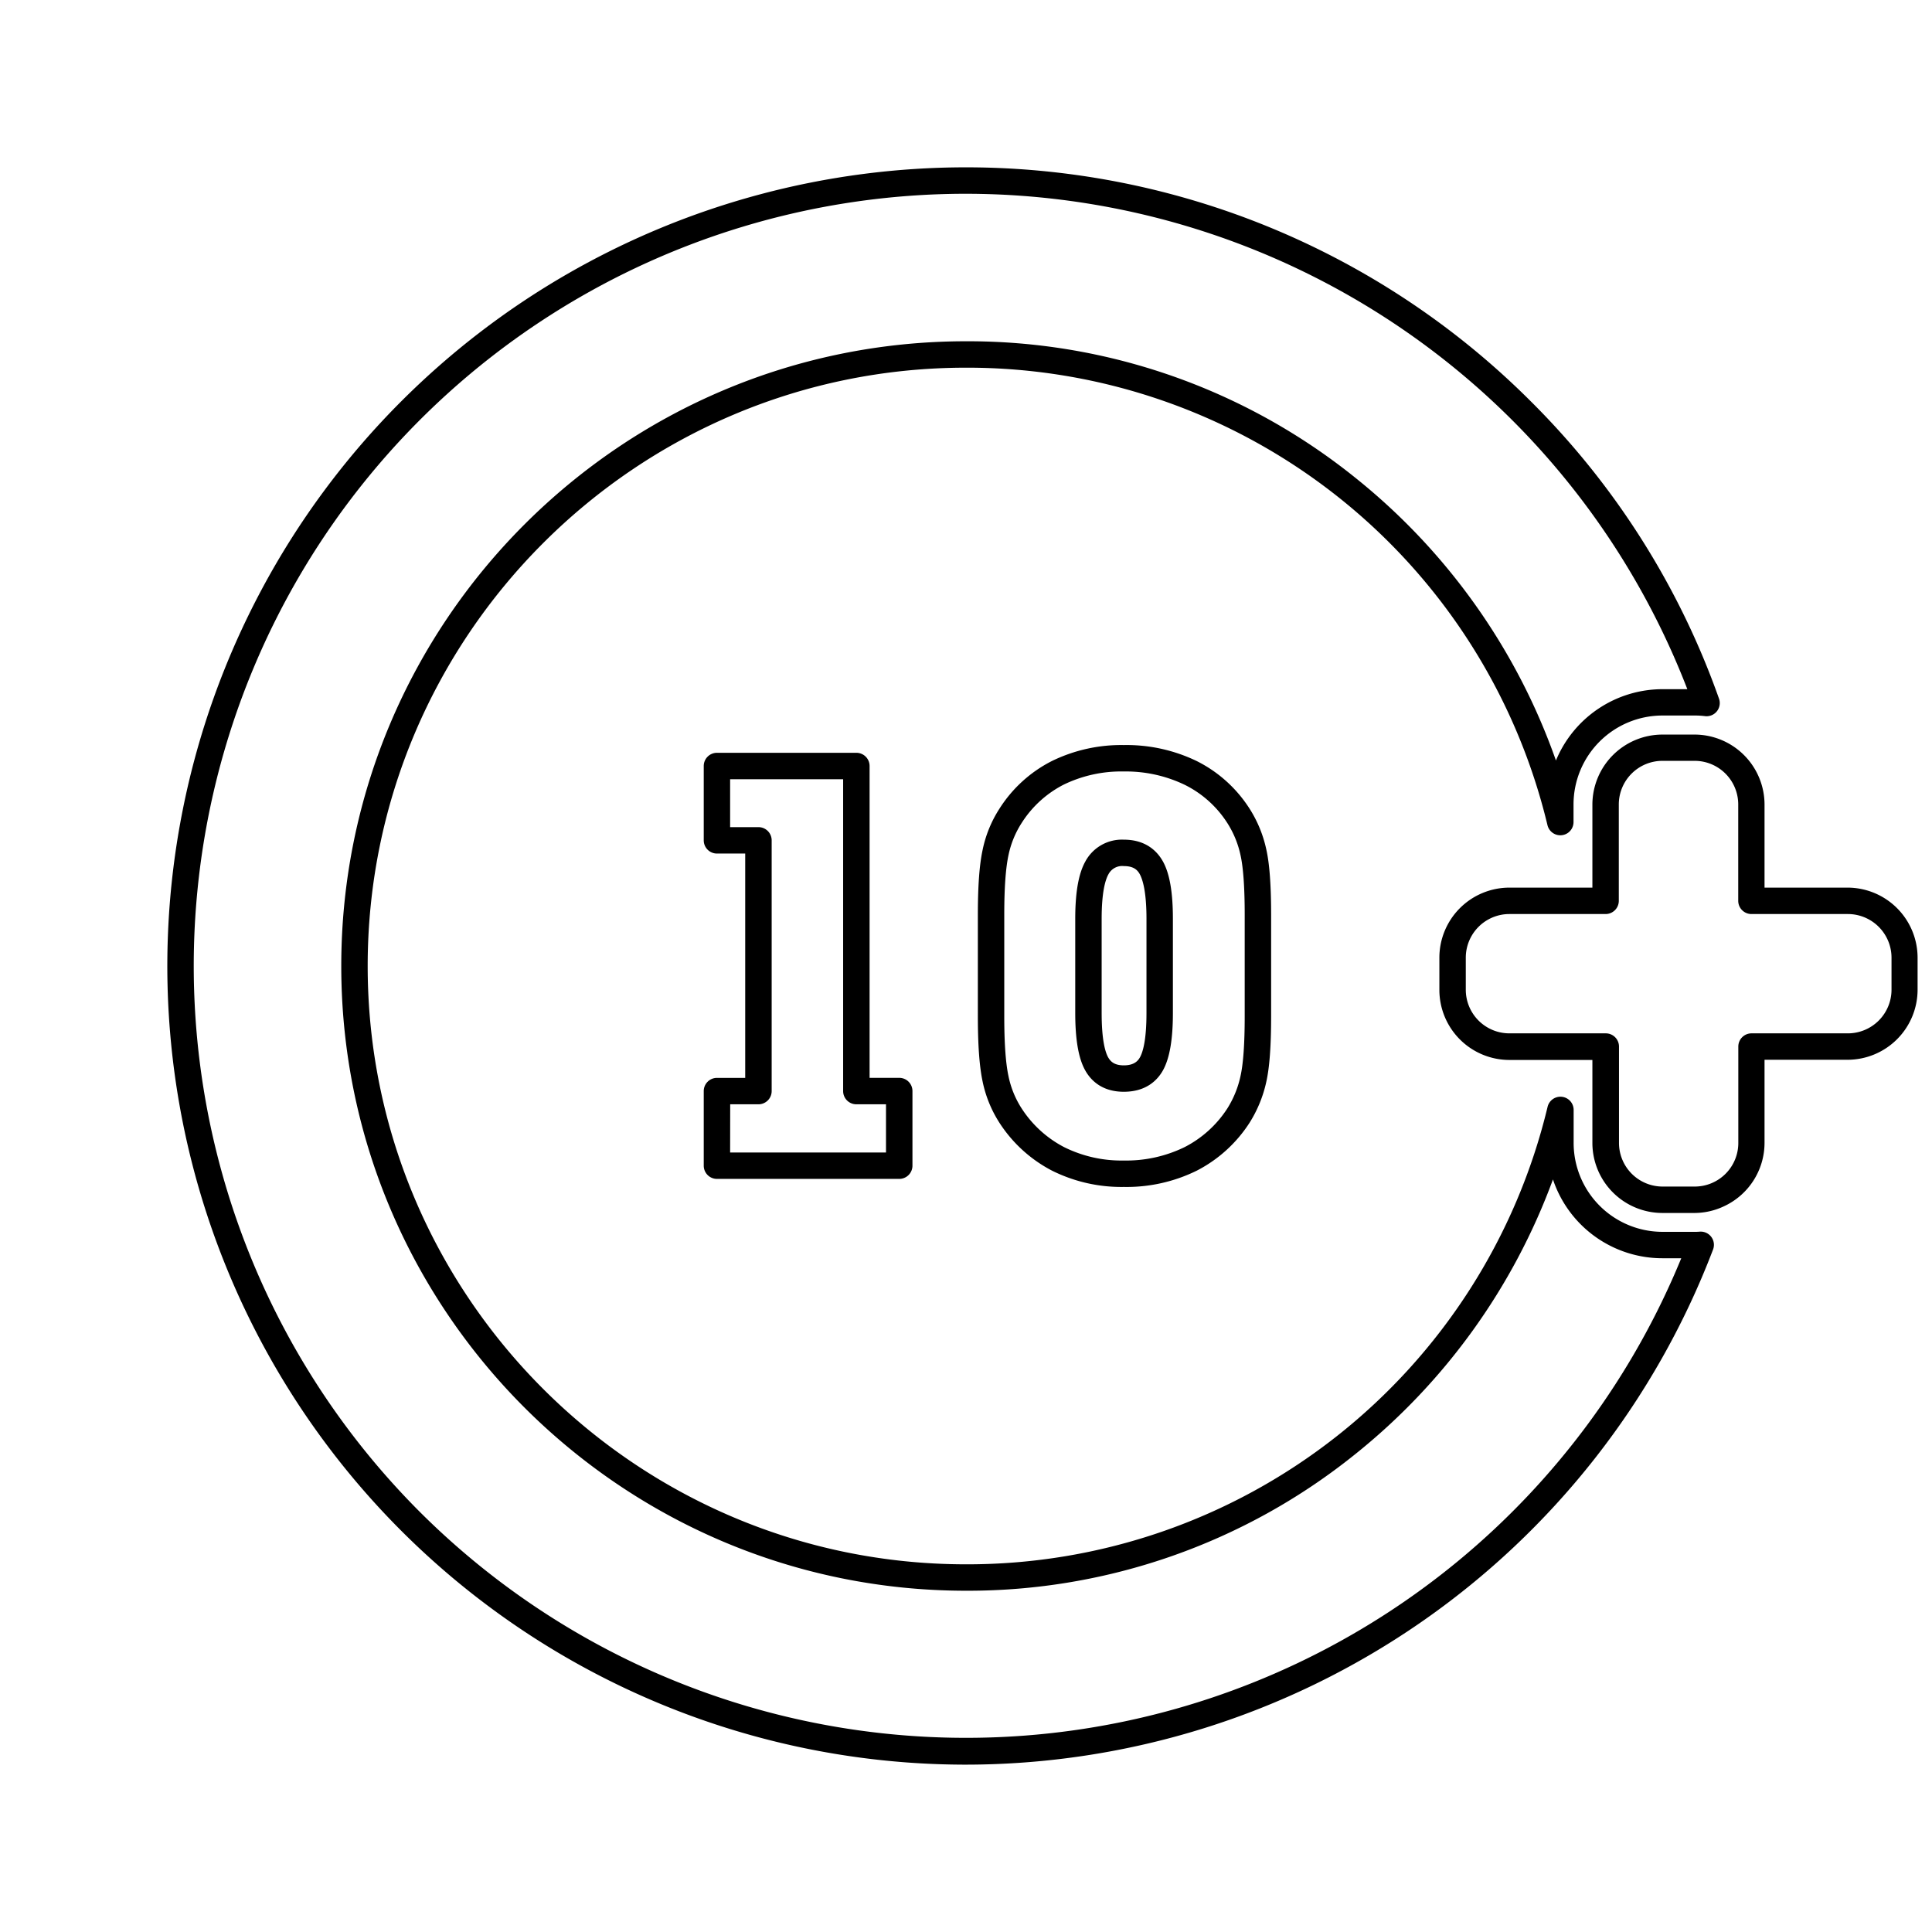
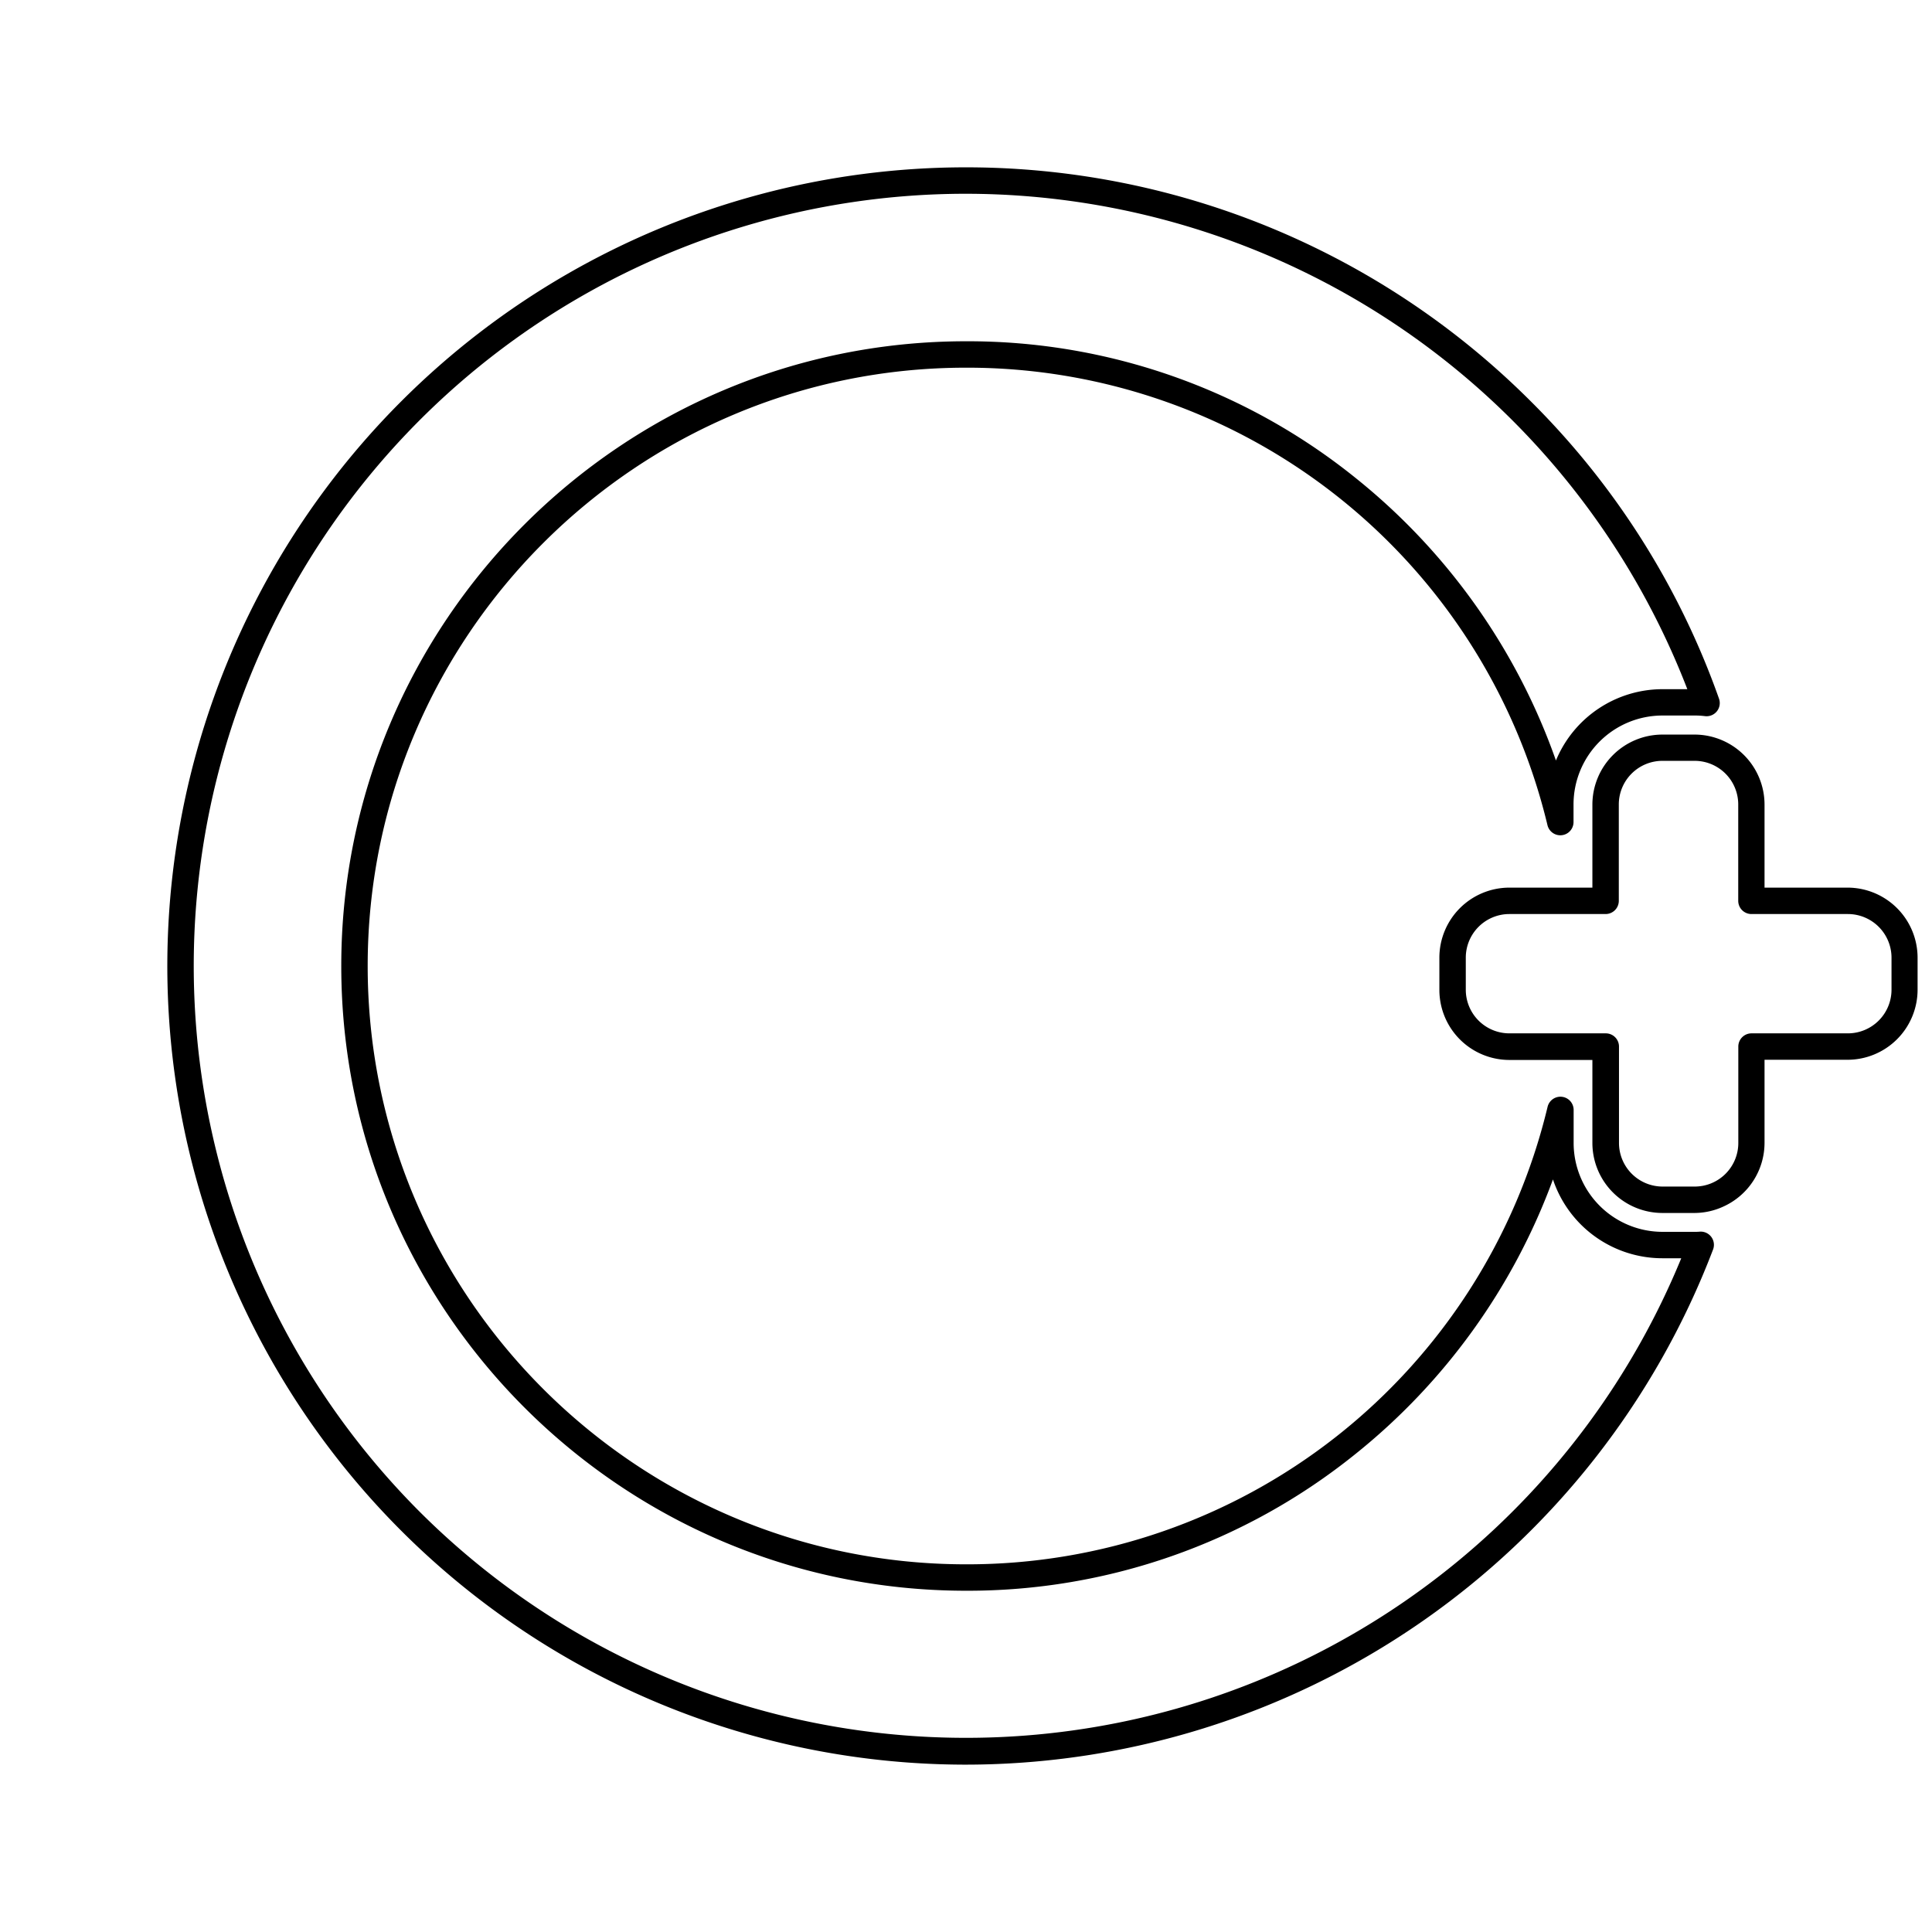
<svg xmlns="http://www.w3.org/2000/svg" id="Layer_6" data-name="Layer 6" viewBox="0 0 512 512">
-   <path d="M238.3,312.42H190a3.5,3.5,0,0,1-3.5-3.5V289.15a3.5,3.5,0,0,1,3.5-3.5h7.49V226.2H190a3.5,3.5,0,0,1-3.5-3.5V203a3.5,3.5,0,0,1,3.5-3.5h36.95a3.5,3.5,0,0,1,3.5,3.5v82.64h7.86a3.5,3.5,0,0,1,3.5,3.5v19.77A3.5,3.5,0,0,1,238.3,312.42Zm-44.81-7H234.8V292.65h-7.86a3.5,3.5,0,0,1-3.5-3.5V206.51H193.49V219.2H201a3.5,3.5,0,0,1,3.5,3.5v66.45a3.5,3.5,0,0,1-3.5,3.5h-7.49Z" />
-   <path d="M297.82,314.55a41.15,41.15,0,0,1-19.05-4.33,36.73,36.73,0,0,1-13.9-12.66,32.26,32.26,0,0,1-4.48-11c-.84-4-1.25-9.6-1.25-17.25V242.47c0-7.65.41-13.28,1.26-17.22a32,32,0,0,1,4.47-10.95,35.4,35.4,0,0,1,13.85-12.6,41.81,41.81,0,0,1,19.1-4.25,42.73,42.73,0,0,1,19.33,4.24,35.34,35.34,0,0,1,14,12.62A33,33,0,0,1,335.56,225c.88,3.85,1.3,9.57,1.3,17.48v26.84c0,7.91-.42,13.63-1.3,17.48a33.87,33.87,0,0,1-4.41,10.73,36.44,36.44,0,0,1-14,12.71A42.05,42.05,0,0,1,297.82,314.55Zm0-110.1a34.9,34.9,0,0,0-15.94,3.49,28.64,28.64,0,0,0-11.14,10.17,25.21,25.21,0,0,0-3.5,8.61c-.73,3.4-1.1,8.7-1.1,15.75v26.84c0,7.05.37,12.36,1.1,15.79a25,25,0,0,0,3.49,8.62A29.75,29.75,0,0,0,282,304a34.16,34.16,0,0,0,15.84,3.55A35.28,35.28,0,0,0,313.93,304a29.47,29.47,0,0,0,11.34-10.27,26.64,26.64,0,0,0,3.46-8.48c.75-3.29,1.13-8.65,1.13-15.93V242.47c0-7.28-.38-12.64-1.13-15.93a25.78,25.78,0,0,0-3.47-8.42A28.29,28.29,0,0,0,314,208,36,36,0,0,0,297.82,204.45Zm0,84.88c-5.85,0-8.81-3.1-10.25-5.71-1.76-3.16-2.62-8.13-2.62-15.19V243.5c0-6.95.86-11.91,2.65-15.15a11,11,0,0,1,10.22-5.83c5.9,0,8.88,3.12,10.35,5.74,1.79,3.19,2.66,8.17,2.66,15.24v24.93c0,7.06-.86,12-2.62,15.2C306.76,286.23,303.78,289.33,297.82,289.33Zm0-59.81a4.11,4.11,0,0,0-4.09,2.21c-.81,1.47-1.78,4.71-1.78,11.77v24.93c0,7.17.94,10.37,1.73,11.79.58,1,1.53,2.11,4.14,2.11s3.69-1.07,4.27-2.11c.8-1.42,1.74-4.62,1.74-11.79V243.5c0-7.17-1-10.38-1.77-11.82C301.47,230.61,300.49,229.52,297.82,229.52Z" />
  <path d="M256,467.65A211.64,211.64,0,0,1,106.35,106.34a211.63,211.63,0,0,1,299.31,0,209.55,209.55,0,0,1,49.89,78.8,3.49,3.49,0,0,1-3.74,4.64,21.4,21.4,0,0,0-2.72-.16h-8.51A23.58,23.58,0,0,0,417,213.19v4.68a3.5,3.5,0,0,1-6.9.82A158.14,158.14,0,0,0,256,97.44C168.57,97.44,97.44,168.57,97.44,256S168.57,414.56,256,414.56A158.14,158.14,0,0,0,410.13,293.31a3.5,3.5,0,0,1,6.9.82v8.77a23.57,23.57,0,0,0,23.55,23.55h8.51c.45,0,.91,0,1.36-.05a3.5,3.5,0,0,1,3.53,4.73A212.09,212.09,0,0,1,256,467.65Zm0-416.3A204.64,204.64,0,0,0,111.29,400.7a204.89,204.89,0,0,0,334.26-67.25h-5a30.59,30.59,0,0,1-29-20.89,167,167,0,0,1-52.51,72.9A163.67,163.67,0,0,1,256,421.56c-91.29,0-165.56-74.27-165.56-165.56S164.71,90.44,256,90.44a163.67,163.67,0,0,1,103.09,36.1,167,167,0,0,1,53.25,75,30.6,30.6,0,0,1,28.24-18.9h6.58A205.1,205.1,0,0,0,256,51.35Z" />
  <path d="M449.09,321.45h-8.51A18.57,18.57,0,0,1,422,302.9v-22H400a18.57,18.57,0,0,1-18.55-18.55v-8.52A18.57,18.57,0,0,1,400,235.23h22v-22a18.58,18.58,0,0,1,18.55-18.56h8.51a18.57,18.57,0,0,1,18.56,18.56v22h22a18.58,18.58,0,0,1,18.56,18.55v8.52a18.58,18.58,0,0,1-18.56,18.55h-22v22a18.55,18.55,0,0,1-11,16.94A18.3,18.3,0,0,1,449.09,321.45ZM400,242.23a11.56,11.56,0,0,0-11.55,11.55v8.52A11.56,11.56,0,0,0,400,273.85h25.55a3.5,3.5,0,0,1,3.5,3.5V302.9a11.56,11.56,0,0,0,11.55,11.55h8.51a11.55,11.55,0,0,0,11.56-11.55V277.35a3.5,3.5,0,0,1,3.5-3.5h25.54a11.57,11.57,0,0,0,11.56-11.55v-8.52a11.57,11.57,0,0,0-11.56-11.55H464.15a3.5,3.5,0,0,1-3.5-3.5V213.19a11.56,11.56,0,0,0-11.56-11.56h-8.51A11.57,11.57,0,0,0,429,213.19v25.54a3.5,3.5,0,0,1-3.5,3.5Z" />
</svg>